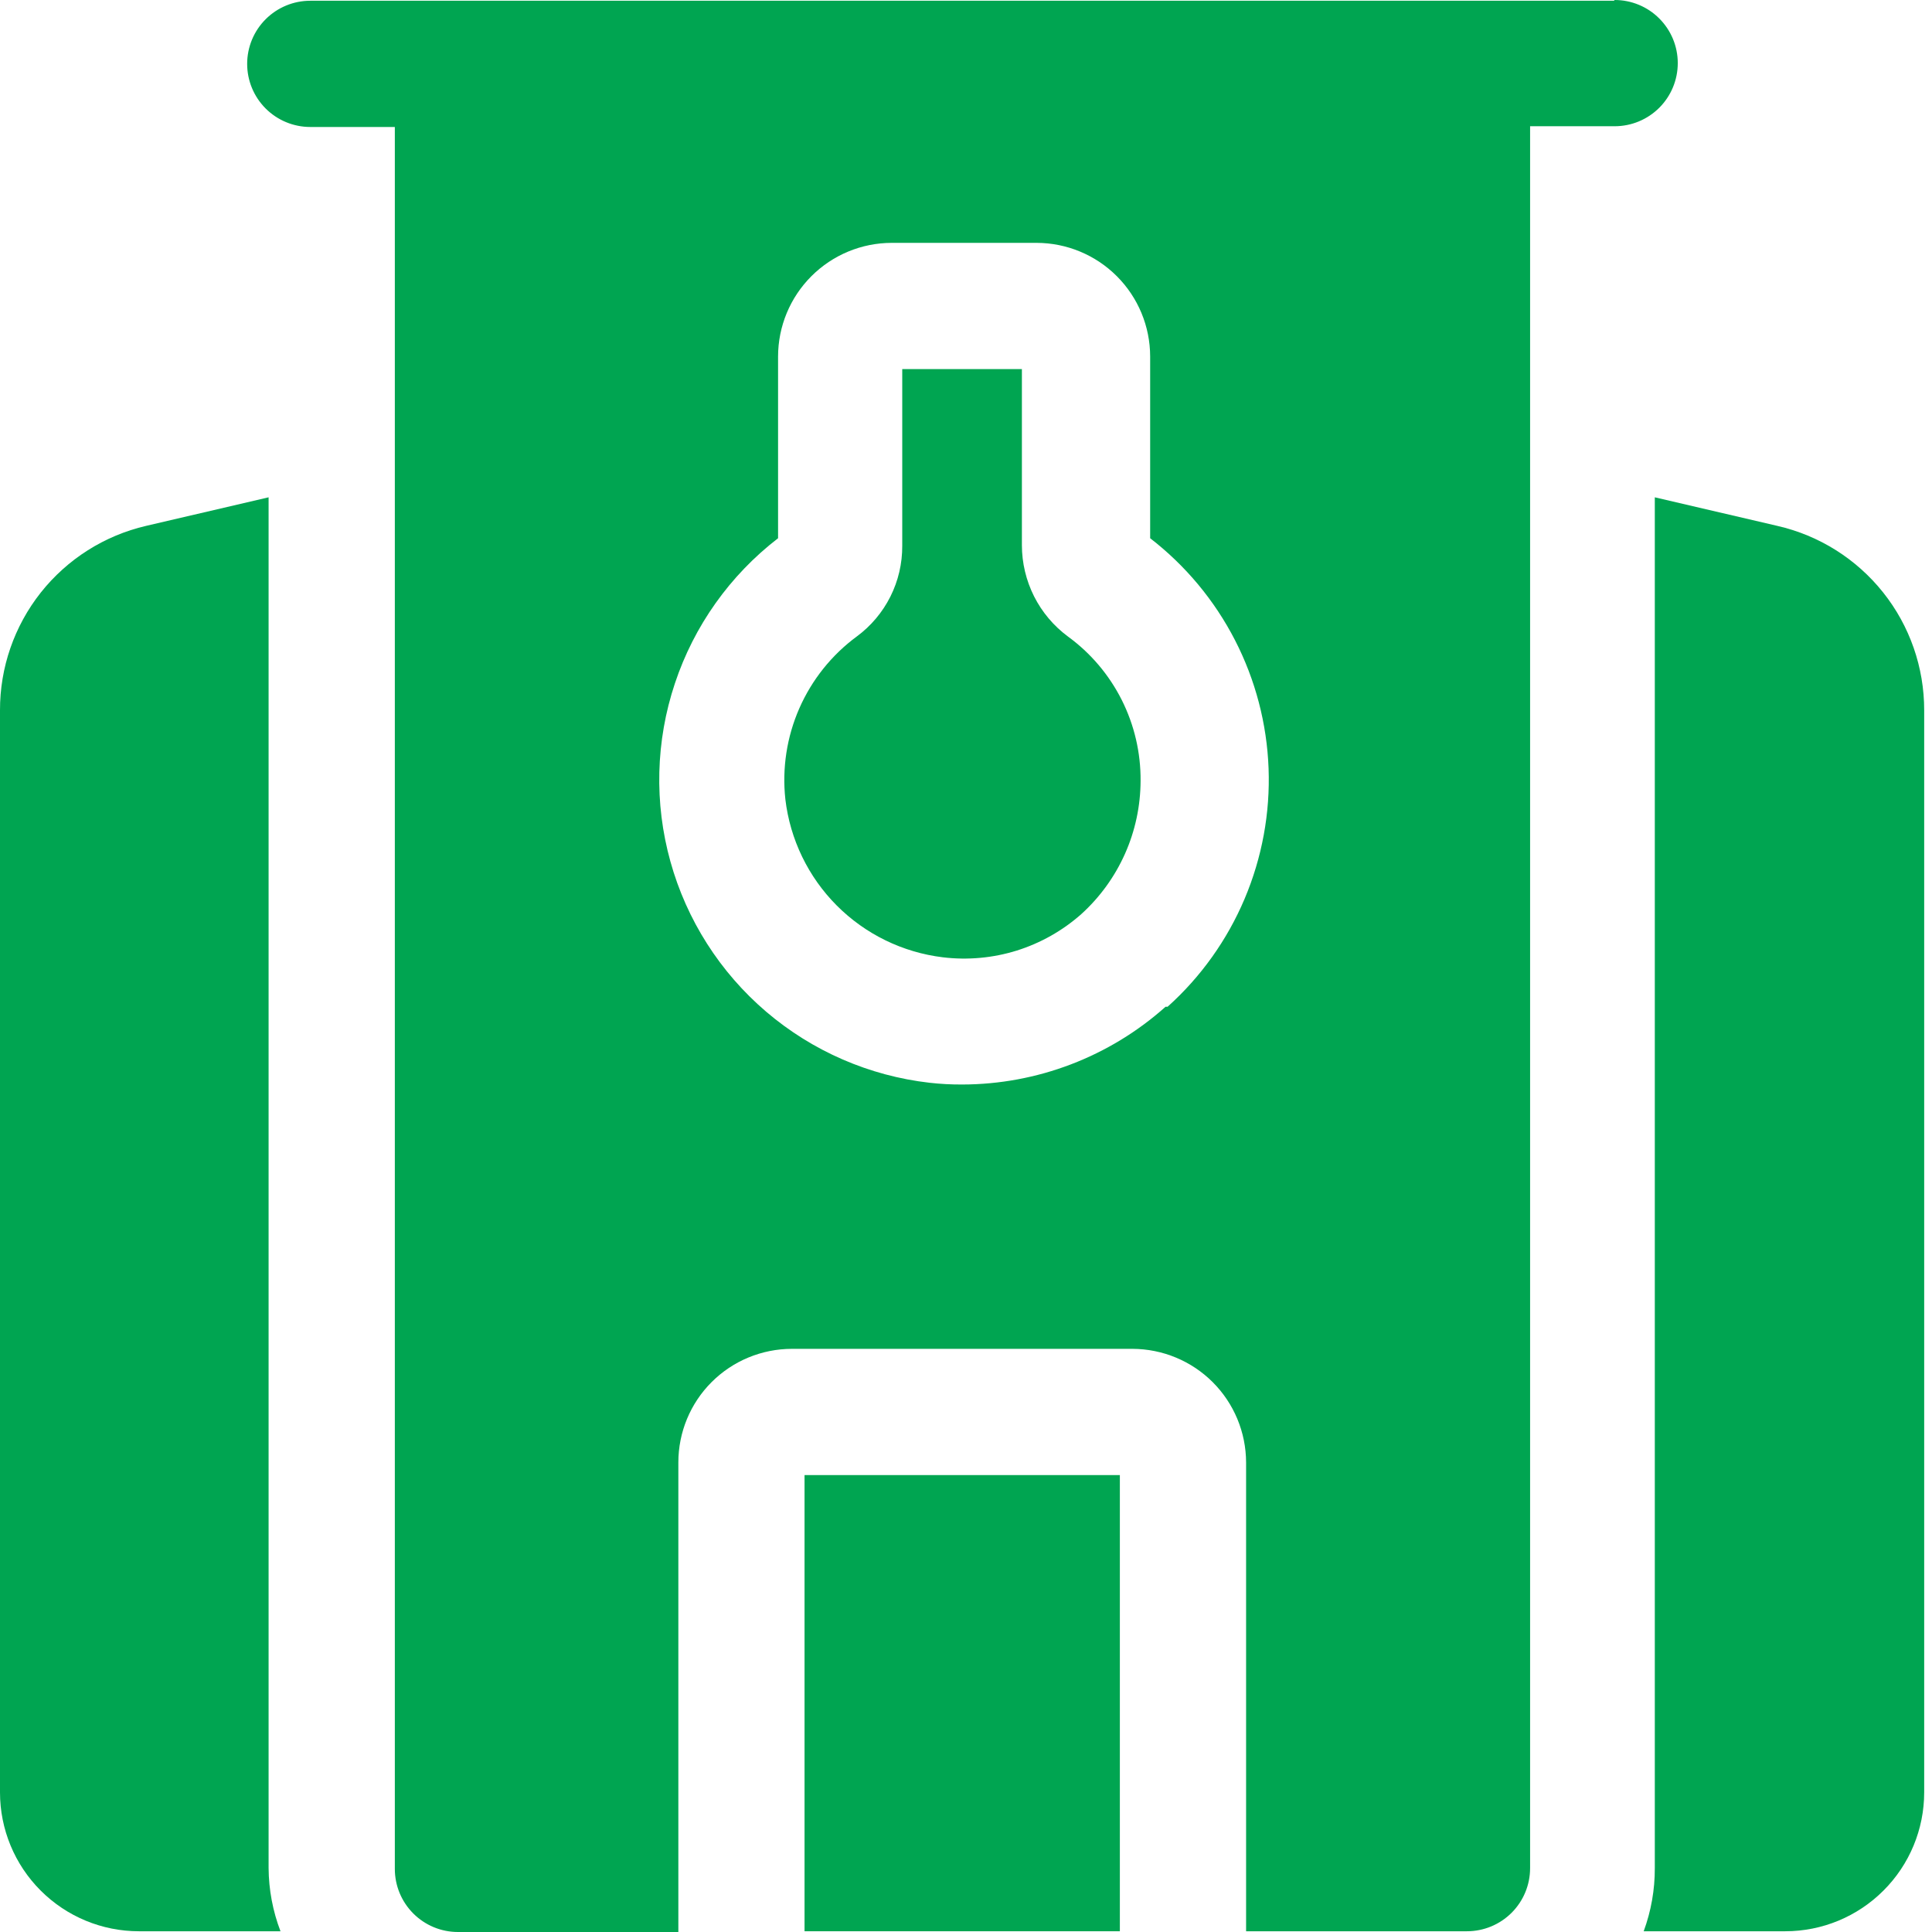
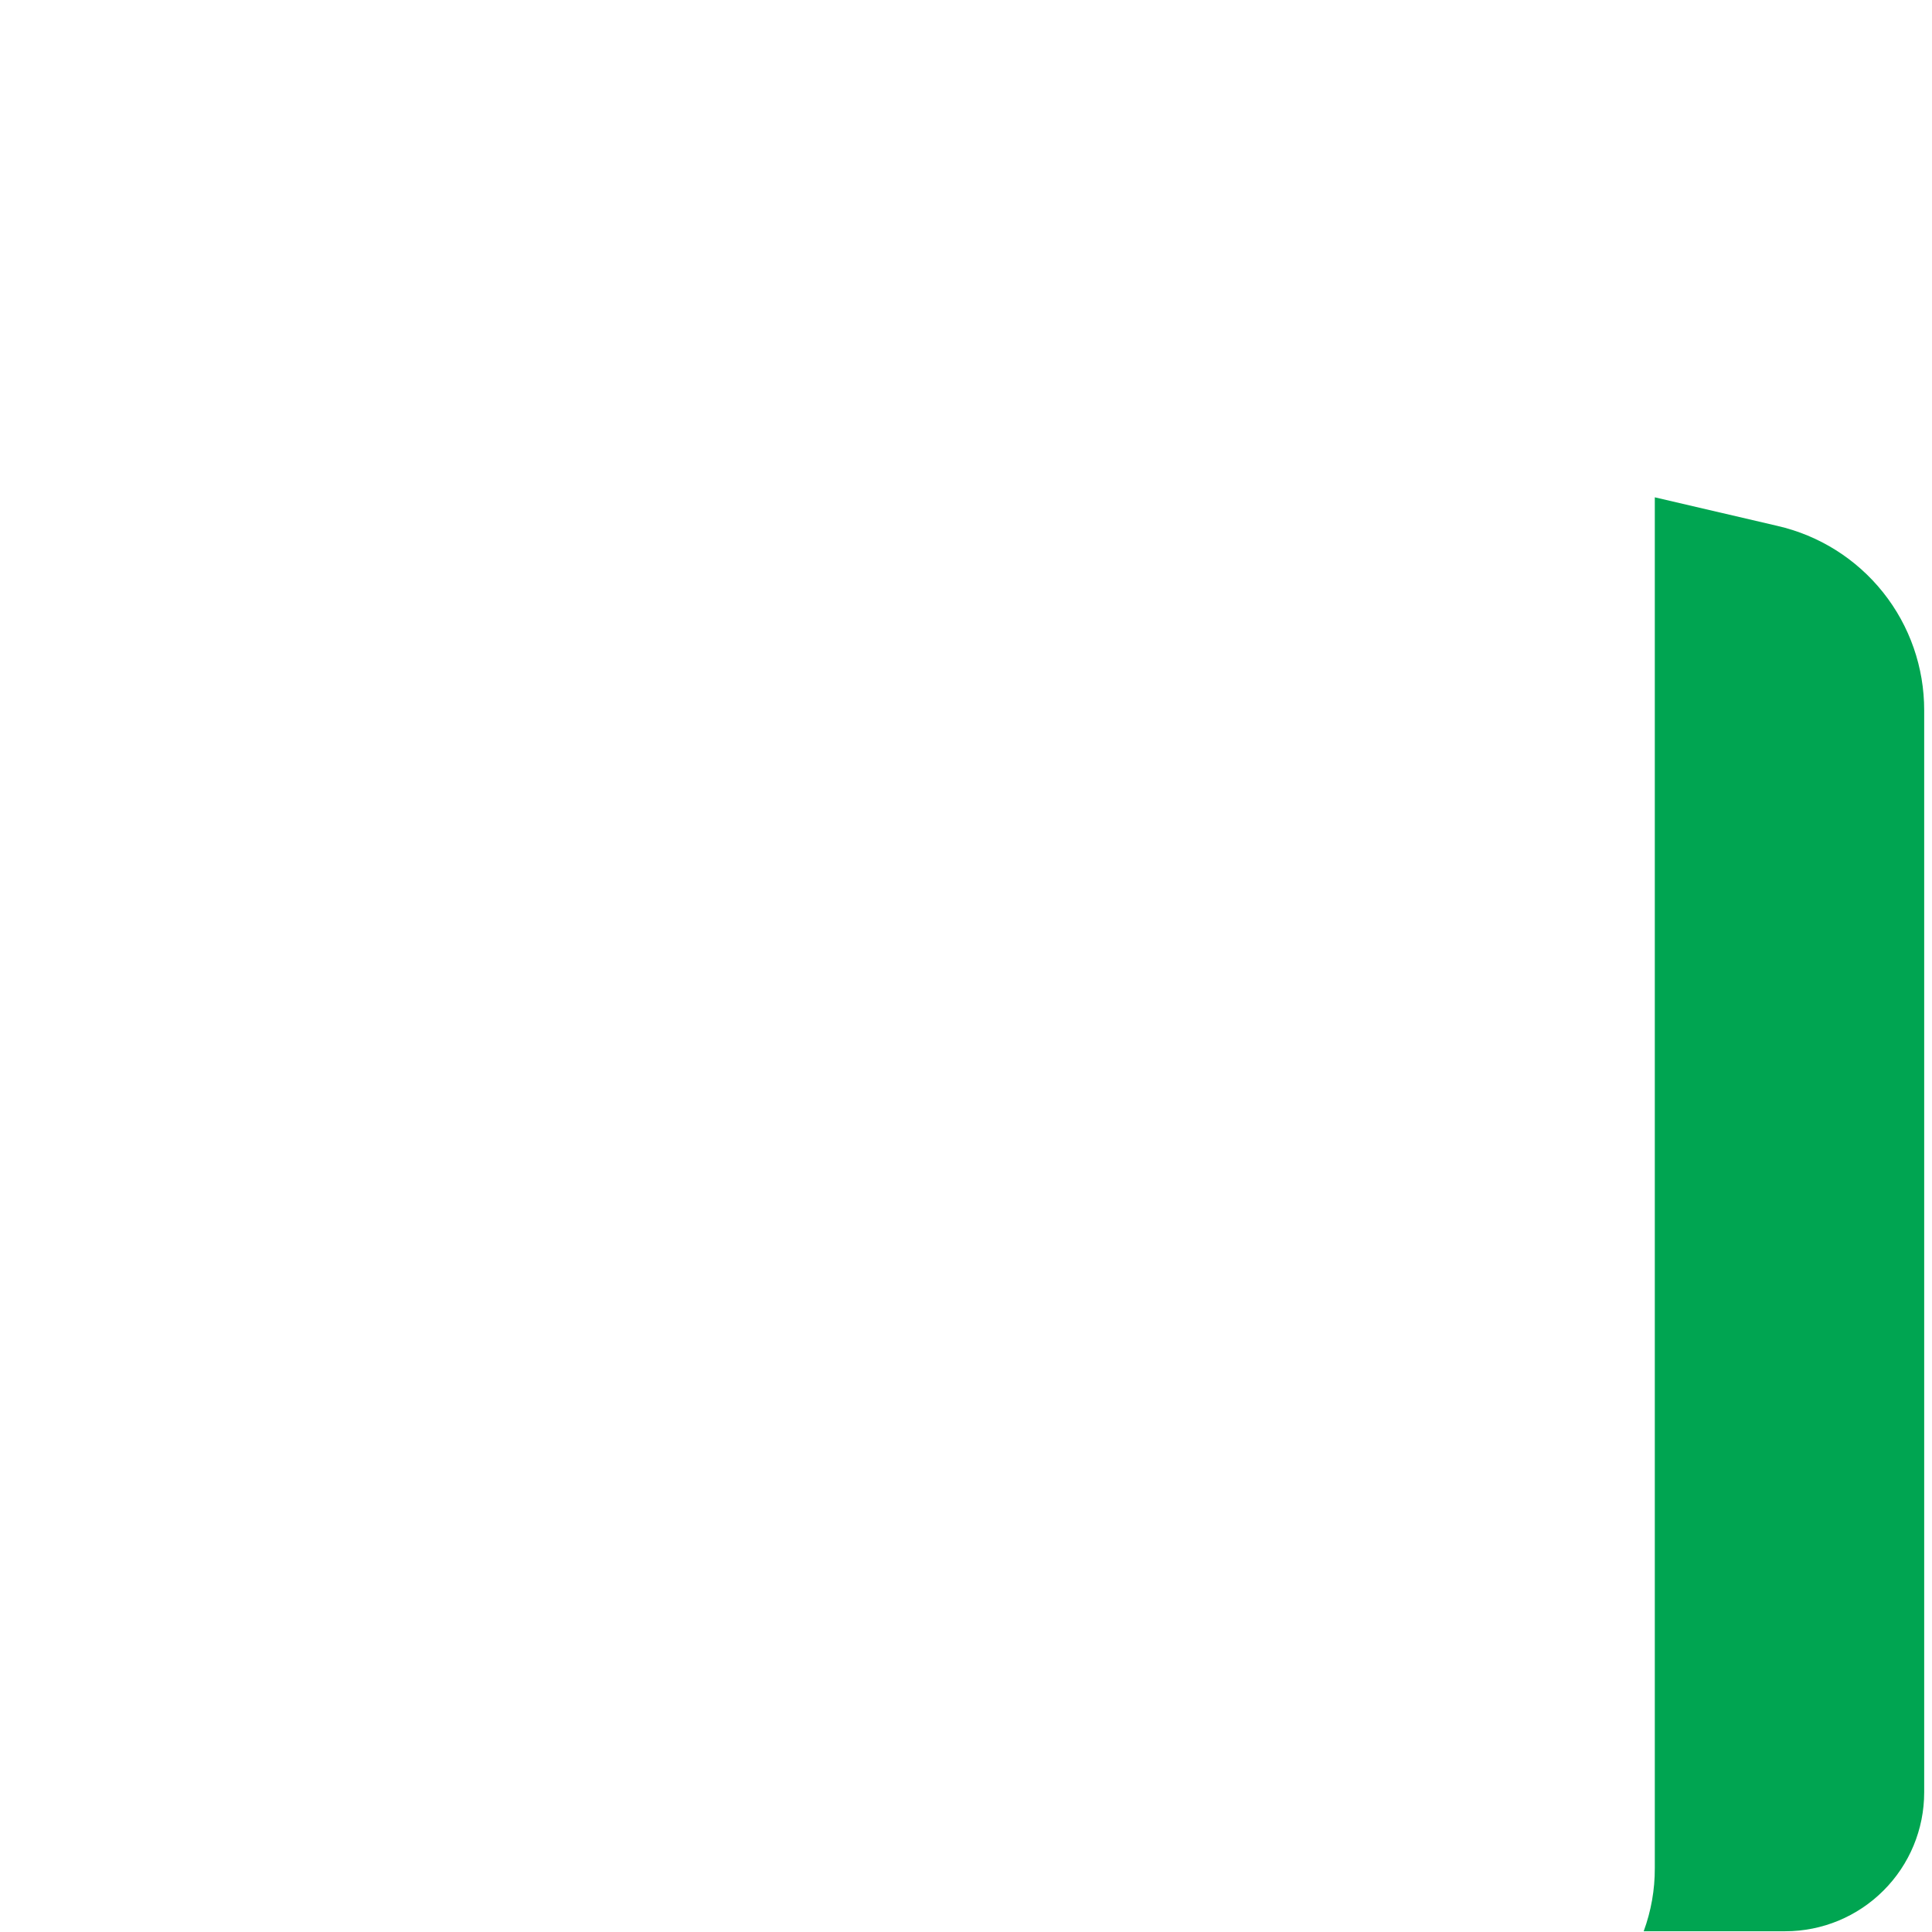
<svg xmlns="http://www.w3.org/2000/svg" width="44" height="44" viewBox="0 0 44 44" fill="none">
  <g id="Group 39906">
-     <path id="Vector" d="M24.32 14.495C23.996 14.255 23.732 13.942 23.55 13.581C23.369 13.221 23.274 12.823 23.273 12.419V8.406H20.548V12.431C20.55 12.832 20.458 13.228 20.278 13.587C20.098 13.945 19.836 14.257 19.513 14.495C18.941 14.916 18.49 15.481 18.204 16.132C17.919 16.782 17.809 17.497 17.886 18.203C17.994 19.118 18.407 19.971 19.057 20.623C19.708 21.276 20.559 21.691 21.474 21.802C22.039 21.87 22.612 21.818 23.155 21.649C23.698 21.479 24.199 21.196 24.625 20.819C25.049 20.435 25.388 19.967 25.621 19.444C25.854 18.921 25.974 18.356 25.976 17.784C25.981 17.143 25.834 16.511 25.546 15.939C25.258 15.367 24.838 14.872 24.32 14.495Z" fill="#00A551" />
-     <path id="Vector_2" d="M36.756 0.017H7.066C6.685 0.017 6.319 0.169 6.05 0.438C5.78 0.708 5.629 1.073 5.629 1.455C5.629 1.836 5.78 2.201 6.05 2.471C6.319 2.74 6.685 2.892 7.066 2.892H8.992V42.563C8.992 42.944 9.143 43.309 9.413 43.579C9.683 43.849 10.048 44 10.429 44H15.449V33.306C15.449 32.62 15.721 31.962 16.206 31.477C16.692 30.991 17.35 30.719 18.036 30.719H25.792C26.477 30.721 27.135 30.994 27.619 31.478C28.104 31.963 28.377 32.62 28.379 33.306V43.983H33.41C33.791 43.983 34.157 43.831 34.426 43.562C34.696 43.292 34.847 42.927 34.847 42.545V2.875H36.773C37.154 2.875 37.52 2.723 37.789 2.454C38.059 2.184 38.21 1.819 38.21 1.437C38.21 1.056 38.059 0.691 37.789 0.421C37.52 0.151 37.154 0 36.773 0L36.756 0.017ZM26.545 22.928C25.27 24.067 23.62 24.697 21.911 24.699C21.663 24.7 21.416 24.687 21.169 24.659C19.796 24.502 18.5 23.938 17.449 23.041C16.398 22.143 15.638 20.952 15.268 19.62C14.897 18.288 14.933 16.876 15.37 15.565C15.806 14.253 16.625 13.101 17.72 12.258V8.118C17.721 7.432 17.994 6.775 18.479 6.29C18.964 5.805 19.621 5.532 20.307 5.531H23.607C24.293 5.532 24.95 5.805 25.435 6.29C25.92 6.775 26.193 7.432 26.194 8.118V12.258C27 12.88 27.66 13.673 28.126 14.579C28.592 15.485 28.853 16.482 28.891 17.5C28.929 18.518 28.742 19.532 28.345 20.47C27.948 21.408 27.349 22.248 26.591 22.928H26.545Z" fill="#00A551" />
-     <path id="Vector_3" d="M25.504 33.594H18.323V43.983H25.504V33.594Z" fill="#00A551" />
-     <path id="Vector_4" d="M6.388 43.983H3.162C2.324 43.983 1.519 43.65 0.926 43.056C0.333 42.464 2.10741e-05 41.659 2.10741e-05 40.821V16.179C-0.003 15.205 0.325 14.258 0.929 13.495C1.534 12.732 2.38 12.196 3.329 11.976L6.117 11.326V42.545C6.121 43.037 6.212 43.523 6.388 43.983Z" fill="#00A551" />
    <path id="Vector_5" d="M43.822 16.179V40.821C43.822 41.659 43.489 42.464 42.895 43.056C42.302 43.65 41.498 43.983 40.66 43.983H37.434C37.603 43.523 37.689 43.036 37.687 42.545V11.326L40.475 11.976C41.428 12.193 42.277 12.727 42.886 13.491C43.494 14.254 43.824 15.202 43.822 16.179Z" fill="#00A551" />
  </g>
</svg>